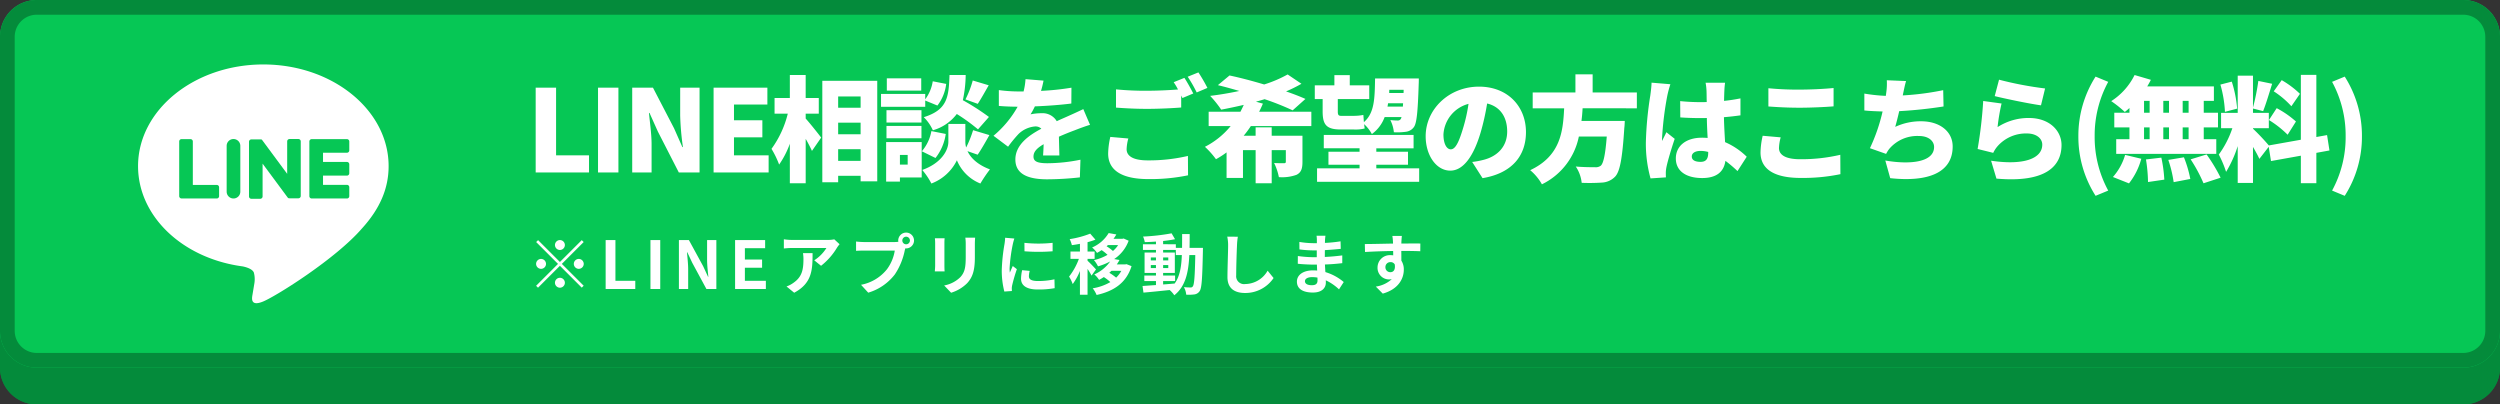
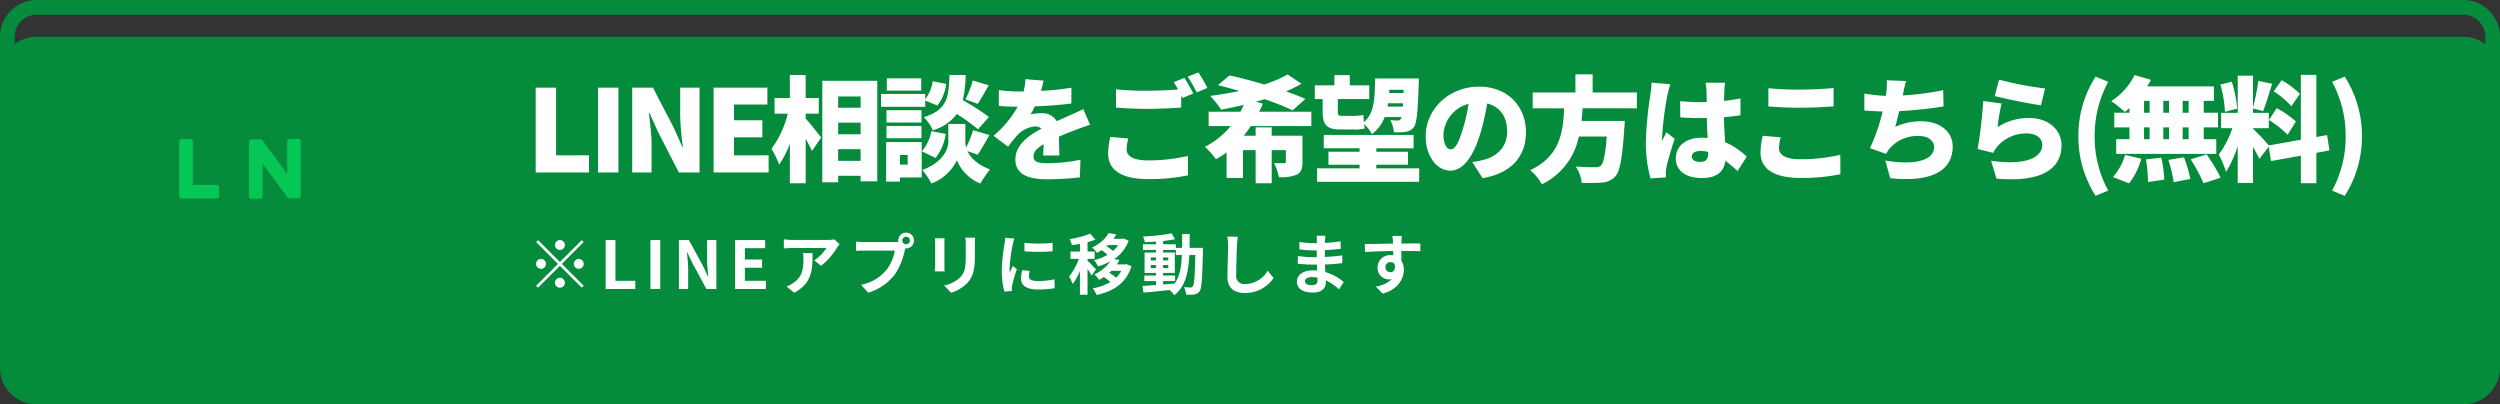
<svg xmlns="http://www.w3.org/2000/svg" width="680" height="110" viewBox="0 0 680 110">
  <rect x="0" y="0" width="680" height="110" fill="#333333" stroke="none" />
  <g transform="translate(-233 -1077)">
    <path d="M10,0H670a10,10,0,0,1,10,10V90a10,10,0,0,1-10,10H10A10,10,0,0,1,0,90V10A10,10,0,0,1,10,0Z" transform="translate(233 1087)" fill="#048b3b" />
-     <path d="M10,4a6.007,6.007,0,0,0-6,6V90a6.007,6.007,0,0,0,6,6H670a6.007,6.007,0,0,0,6-6V10a6.007,6.007,0,0,0-6-6H10m0-4H670a10,10,0,0,1,10,10V90a10,10,0,0,1-10,10H10A10,10,0,0,1,0,90V10A10,10,0,0,1,10,0Z" transform="translate(233 1087)" fill="#048b3b" />
-     <path d="M10,0H670a10,10,0,0,1,10,10V90a10,10,0,0,1-10,10H10A10,10,0,0,1,0,90V10A10,10,0,0,1,10,0Z" transform="translate(233 1077)" fill="#06c755" />
    <path d="M10,4a6.007,6.007,0,0,0-6,6V90a6.007,6.007,0,0,0,6,6H670a6.007,6.007,0,0,0,6-6V10a6.007,6.007,0,0,0-6-6H10m0-4H670a10,10,0,0,1,10,10V90a10,10,0,0,1-10,10H10A10,10,0,0,1,0,90V10A10,10,0,0,1,10,0Z" transform="translate(233 1077)" fill="#048b3b" />
-     <path d="M121.433,85.993c0-15.248-15.286-27.653-34.076-27.653S53.28,70.745,53.28,85.993c0,13.67,12.137,25.12,28.5,27.283,1.111.24,2.622.731,3,1.68a6.981,6.981,0,0,1,.112,3.082s-.4,2.405-.485,2.916c-.15.862-.687,3.37,2.951,1.84s19.624-11.556,26.772-19.787h0C119.066,97.594,121.433,92.087,121.433,85.993Z" transform="translate(217.271 1036.191)" fill="#fff" />
-     <path d="M209.381,138.085H199.8a.639.639,0,0,1-.639-.639h0V122.579h0a.639.639,0,0,1,.639-.639h9.582a.639.639,0,0,1,.639.639V125a.639.639,0,0,1-.639.639h-6.506v2.507h6.506a.639.639,0,0,1,.639.639v2.44a.639.639,0,0,1-.639.639h-6.506v2.51h6.506a.639.639,0,0,1,.639.639v2.415a.639.639,0,0,1-.639.661Z" transform="translate(117.985 992.904)" fill="#06c755" />
    <path d="M98.531,138.079a.639.639,0,0,0,.639-.639v-2.415a.639.639,0,0,0-.639-.639H92.025V122.569a.639.639,0,0,0-.639-.639H88.959a.639.639,0,0,0-.639.639V137.43h0a.639.639,0,0,0,.639.639h9.582Z" transform="translate(193.423 992.911)" fill="#06c755" />
-     <path d="M1.859,0A1.859,1.859,0,0,1,3.718,1.859V14.315a1.859,1.859,0,1,1-3.718,0V1.859A1.859,1.859,0,0,1,1.859,0Z" transform="translate(294.65 1114.816)" fill="#06c755" />
    <path d="M161.207,121.85h-2.415a.639.639,0,0,0-.639.639v8.834l-6.8-9.189a.384.384,0,0,0-.054-.067h0l-.038-.038h0l-.035-.029H151.2l-.035-.026h-.019l-.035-.019h-2.705a.639.639,0,0,0-.639.639v14.871a.639.639,0,0,0,.639.639h2.418a.639.639,0,0,0,.639-.639v-8.921l6.813,9.2a.639.639,0,0,0,.166.166h0l.038.026h.019l.032.016h.1a.773.773,0,0,0,.172.022h2.4a.639.639,0,0,0,.639-.639V122.5a.639.639,0,0,0-.639-.652Z" transform="translate(152.961 992.966)" fill="#06c755" />
    <path d="M10.35-11.97A1.36,1.36,0,0,0,9-13.32a1.36,1.36,0,0,0-1.35,1.35A1.36,1.36,0,0,0,9-10.62,1.36,1.36,0,0,0,10.35-11.97ZM3.06-13.3l-.522.522,5.94,5.94L2.52-.882l.522.522L9-6.318l5.94,5.94L15.462-.9,9.522-6.84l5.94-5.94L14.94-13.3,9-7.362ZM3.87-8.19A1.36,1.36,0,0,0,2.52-6.84,1.36,1.36,0,0,0,3.87-5.49,1.36,1.36,0,0,0,5.22-6.84,1.36,1.36,0,0,0,3.87-8.19Zm10.26,2.7a1.36,1.36,0,0,0,1.35-1.35,1.36,1.36,0,0,0-1.35-1.35,1.36,1.36,0,0,0-1.35,1.35A1.36,1.36,0,0,0,14.13-5.49ZM7.65-1.71A1.36,1.36,0,0,0,9-.36a1.36,1.36,0,0,0,1.35-1.35A1.36,1.36,0,0,0,9-3.06,1.36,1.36,0,0,0,7.65-1.71ZM21.438,0H29.5V-2.232H24.1V-13.32H21.438ZM33.624,0h2.664V-13.32H33.624Zm7.74,0h2.52V-5.346c0-1.53-.2-3.2-.324-4.644h.09L45-7.128,48.852,0h2.7V-13.32h-2.52v5.31c0,1.512.2,3.276.342,4.662h-.09l-1.332-2.88-3.87-7.092H41.364ZM56.646,0h8.37V-2.232H59.31V-5.8h4.68V-8.028H59.31v-3.078h5.508V-13.32H56.646ZM75.114-9.756a9.979,9.979,0,0,1,.126,1.62c0,2.952-.432,4.86-2.718,6.444a7.112,7.112,0,0,1-1.89.99l2.088,1.71c4.914-2.628,5-6.3,5-10.764Zm8.514-3.762a8.968,8.968,0,0,1-1.818.162h-9.7a14.27,14.27,0,0,1-2.2-.18v2.5c.846-.072,1.44-.126,2.2-.126h9.378a10.7,10.7,0,0,1-3.312,3.348l1.854,1.494a18.112,18.112,0,0,0,4.338-4.932,9.062,9.062,0,0,1,.7-.936Zm19.548,1.35a1.041,1.041,0,0,1-1.044-1.026,1.045,1.045,0,0,1,1.044-1.044,1.041,1.041,0,0,1,1.026,1.044A1.037,1.037,0,0,1,103.176-12.168ZM91.692-12.78a20.042,20.042,0,0,1-2.142-.144v2.538c.468-.036,1.314-.072,2.142-.072h8.388a11.559,11.559,0,0,1-2.124,5.076A11.829,11.829,0,0,1,90.9-1.152L92.862.99A14.245,14.245,0,0,0,100.1-3.978a18.17,18.17,0,0,0,2.7-6.552l.144-.54a1.026,1.026,0,0,0,.234.018,2.159,2.159,0,0,0,2.142-2.142,2.163,2.163,0,0,0-2.142-2.16,2.166,2.166,0,0,0-2.16,2.16,1.994,1.994,0,0,0,.036.342,7.968,7.968,0,0,1-1.026.072Zm19.3-1.026a12.242,12.242,0,0,1,.072,1.368v6.066c0,.54-.072,1.242-.09,1.584h2.664c-.036-.414-.054-1.116-.054-1.566v-6.084c0-.576.018-.972.054-1.368Zm8.28-.162a12.7,12.7,0,0,1,.108,1.8v3.42c0,2.808-.234,4.158-1.458,5.508a8.424,8.424,0,0,1-4.41,2.268l1.89,1.98a10.457,10.457,0,0,0,4.374-2.61c1.332-1.476,2.088-3.132,2.088-7v-3.564c0-.72.036-1.3.072-1.8Zm16.074,1.4.018,2.3a49.335,49.335,0,0,0,7.65,0v-2.3A36.371,36.371,0,0,1,135.342-12.564ZM134.73-5.13a10.986,10.986,0,0,0-.306,2.322c0,1.818,1.458,2.934,4.536,2.934a24.777,24.777,0,0,0,4.608-.36l-.054-2.412a20.544,20.544,0,0,1-4.464.468c-1.8,0-2.484-.468-2.484-1.26a5.866,5.866,0,0,1,.216-1.494ZM130.1-13.95a13.318,13.318,0,0,1-.18,1.746,49.425,49.425,0,0,0-.738,7.056,22.756,22.756,0,0,0,.7,5.832L131.94.54c-.018-.252-.018-.54-.036-.738a5.238,5.238,0,0,1,.108-.828A42.979,42.979,0,0,1,133.29-5.4l-1.116-.864c-.252.576-.54,1.17-.792,1.8a8.6,8.6,0,0,1-.072-1.152,44.073,44.073,0,0,1,.864-6.534,14.983,14.983,0,0,1,.432-1.584Zm24.714,8.622c-.342-.4-1.818-1.962-2.3-2.358v-.522h1.926v-2h-1.926v-2.538a18.769,18.769,0,0,0,2.142-.684l-1.422-1.638a25.731,25.731,0,0,1-5.58,1.494,7.42,7.42,0,0,1,.594,1.638c.7-.09,1.44-.216,2.2-.36v2.088H147.87v2h2.286a17.59,17.59,0,0,1-2.664,4.824,10.627,10.627,0,0,1,.99,2.034,16,16,0,0,0,1.962-3.564V1.548h2.07v-7.02a15.774,15.774,0,0,1,1.08,1.818Zm6.894.378A7.583,7.583,0,0,1,160.29-3.1a14.222,14.222,0,0,0-1.854-1.314c.2-.18.4-.36.576-.54Zm-.864-7a7.451,7.451,0,0,1-1.422,1.6,11.3,11.3,0,0,0-1.728-1.278c.126-.108.252-.216.36-.324Zm2.268,5.184-.378.072H160.47a12.026,12.026,0,0,0,.738-1.206l-1.458-.252a10.136,10.136,0,0,0,3.942-4.986l-1.368-.612-.342.09H159.57a10.34,10.34,0,0,0,.774-1.188l-2.088-.378a9.7,9.7,0,0,1-4.5,3.924,6.969,6.969,0,0,1,1.332,1.476c.45-.234.864-.5,1.26-.756a12.474,12.474,0,0,1,1.6,1.278,13.027,13.027,0,0,1-3.69,1.44,7.778,7.778,0,0,1,1.1,1.692,16.761,16.761,0,0,0,3.312-1.332,10.421,10.421,0,0,1-4.32,3.528,6.057,6.057,0,0,1,1.3,1.494c.45-.252.882-.5,1.3-.774a12.407,12.407,0,0,1,1.764,1.368A13.848,13.848,0,0,1,153.918-.2,7.639,7.639,0,0,1,154.98,1.62c4.572-1.026,8.064-3.186,9.5-7.848ZM173.07-2.16h3.258V-3.672H173.07v-.7h3.186V-9.936H173.07v-.7h3.456v1.4h1.638c-.126,3.222-.558,5.8-1.962,7.74-1.044.09-2.106.18-3.132.252Zm-3.348-3.546v-.81h1.4v.81Zm4.752-.81v.81h-1.4v-.81Zm-1.4-1.278v-.792h1.4v.792Zm-3.348-.792h1.4v.792h-1.4Zm10.53-2.61c.036-1.188.036-2.448.036-3.762h-2.052c0,1.332,0,2.574-.018,3.762h-1.692v-.99H173.07v-.882c1.17-.126,2.286-.288,3.24-.486l-.936-1.6a55.77,55.77,0,0,1-7.758.882,6.666,6.666,0,0,1,.468,1.512c.972-.018,2-.072,3.042-.144v.72H167.58v1.548h3.546v.7h-3.1v5.562h3.1v.7h-3.168V-2.16h3.168v1.08c-1.386.09-2.646.18-3.654.252l.252,1.8c1.944-.162,4.536-.432,7.128-.7a7.013,7.013,0,0,1,1.26,1.422c3.024-2.394,3.852-6.1,4.086-10.926h1.62c-.108,5.814-.288,8.01-.666,8.5a.654.654,0,0,1-.612.306c-.342,0-1.026-.018-1.818-.09a5.011,5.011,0,0,1,.63,2.052,12.074,12.074,0,0,0,2.232-.072,2.009,2.009,0,0,0,1.422-.9c.576-.828.72-3.438.882-10.8,0-.252.018-.954.018-.954Zm10.26-3.06a11.192,11.192,0,0,1,.234,2.412c0,1.53-.18,6.21-.18,8.6,0,3.042,1.89,4.32,4.806,4.32a9.277,9.277,0,0,0,7.74-4.068l-1.62-2a7.117,7.117,0,0,1-6.1,3.636,2.146,2.146,0,0,1-2.448-2.376c0-2.214.126-6.21.216-8.118a18.294,18.294,0,0,1,.234-2.376Zm24.552,11.9c0,1.026-.612,1.314-1.566,1.314-1.224,0-1.854-.432-1.854-1.1,0-.612.684-1.1,1.944-1.1a9.551,9.551,0,0,1,1.458.126C215.064-2.808,215.064-2.556,215.064-2.358Zm7.128.45a13.788,13.788,0,0,0-4.986-2.7c-.054-.684-.09-1.4-.126-2.07,1.728-.054,3.114-.18,4.716-.36V-9.144c-1.458.18-2.952.342-4.752.414l.018-1.854c1.71-.09,3.15-.234,4.32-.342l-.054-2.052a37.35,37.35,0,0,1-4.248.432l.018-.7a11.915,11.915,0,0,1,.126-1.26h-2.43a7.134,7.134,0,0,1,.09,1.224v.81H214a23.6,23.6,0,0,1-3.87-.342l.018,2.034a29.684,29.684,0,0,0,3.87.27h.846v1.854h-.846a32.336,32.336,0,0,1-4.3-.324L209.7-6.876c1.188.144,3.24.234,4.284.234h.918c.018.522.036,1.08.072,1.62a10.94,10.94,0,0,0-1.1-.054c-2.754,0-4.41,1.26-4.41,3.06,0,1.89,1.512,2.97,4.356,2.97,2.358,0,3.51-1.17,3.51-2.7,0-.18,0-.4-.018-.63a13.5,13.5,0,0,1,3.6,2.466Zm11.34-4.014a1.331,1.331,0,0,1,1.368-1.4,1.271,1.271,0,0,1,1.17.63c.234,1.548-.432,2.106-1.17,2.106A1.325,1.325,0,0,1,233.532-5.922Zm9.5-6.462c-.936-.018-3.366,0-5.166,0,0-.216.018-.4.018-.54.018-.288.072-1.242.126-1.53h-2.592a12.059,12.059,0,0,1,.162,1.548,4.568,4.568,0,0,1,.018.54c-2.394.036-5.634.126-7.668.126l.054,2.16c2.2-.126,4.95-.234,7.65-.27l.018,1.188a4.277,4.277,0,0,0-.7-.054,3.357,3.357,0,0,0-3.564,3.33,3.14,3.14,0,0,0,3.078,3.276,3.849,3.849,0,0,0,.81-.09,8.148,8.148,0,0,1-4.356,2.034l1.89,1.908c4.356-1.224,5.724-4.176,5.724-6.5a4.4,4.4,0,0,0-.666-2.466c0-.774,0-1.746-.018-2.646,2.412,0,4.086.036,5.166.09Z" transform="translate(376.298 1155.617)" fill="#fff" />
    <path d="M2.666,0H17.174V-4.65H8.215V-23.064H2.666ZM19.623,0h5.549V-23.064H19.623Zm9.3,0h5.27V-7.657c0-2.79-.465-5.952-.713-8.525h.155L35.9-11.129,41.6,0h5.642V-23.064h-5.27v7.626a72.714,72.714,0,0,0,.744,8.525h-.155L40.3-12.028,34.565-23.064H28.923ZM51.057,0H66.03V-4.65H56.606v-4.9h7.719V-14.2H56.606v-4.278h9.083v-4.588H51.057ZM76.105-16H79.67v-4.247H76.105v-6.262H71.8v6.262H67.642V-16h3.6a27.305,27.305,0,0,1-4.433,9.579,24.762,24.762,0,0,1,2.077,4.278A24.193,24.193,0,0,0,71.8-7.812V2.945h4.309V-9.145c.682,1.178,1.3,2.387,1.705,3.286l2.511-3.627c-.589-.775-3.1-3.968-4.216-5.177ZM84.94-3.162V-6.324h6.107v3.162Zm6.107-10.385v3.162H84.94v-3.162Zm0-7.13v3.069H84.94v-3.069ZM80.631-24.924V2.666H84.94V.9h6.107V2.418h4.526V-24.924Zm42.284,6.262c.837-1.271,1.891-3.162,2.976-5.053l-4.34-1.3a27.185,27.185,0,0,1-1.984,5.146Zm3.038,3.565a63.229,63.229,0,0,0-7.1-4.557,33.927,33.927,0,0,0,.775-6.851h-4.4c-.217,5.921-.5,9.455-7.006,11.47a11.556,11.556,0,0,1,2.48,3.565,12.442,12.442,0,0,0,6.51-4.433,49.532,49.532,0,0,1,5.766,4.185ZM107.539-25.606H98.177v3.348h9.362Zm1.085,6.045,3.317,1.364a12.064,12.064,0,0,0,2.387-5.89L110.67-24.8a10.96,10.96,0,0,1-2.046,4.9v-1.457H96.6v3.5h12.028ZM107.6-16.926H98.084v3.348H107.6ZM98.084-9.3H107.6v-3.348H98.084Zm5.766,4.526v2.635h-2.108V-4.774Zm3.813-3.5H97.991V2.48h3.751V1.364h5.921Zm2.635-2.976a11.487,11.487,0,0,1-2.6,5.487l3.72,1.829a13.758,13.758,0,0,0,2.79-6.541Zm12.586,6.417c.93-1.333,2.077-3.348,3.193-5.332L121.644-11.5a29.913,29.913,0,0,1-1.891,4.712,5.816,5.816,0,0,1-.217-1.55v-4.867h-4.619v4.867c0,2.263-1.829,5.766-7.1,7.657a19.224,19.224,0,0,1,2.48,3.689,12.705,12.705,0,0,0,6.944-6.324,11.489,11.489,0,0,0,6.386,6.324,38.1,38.1,0,0,1,2.6-3.844c-3.472-1.3-5.27-3.193-6.107-4.96Zm22.227.217c-.031-1.364-.093-3.441-.124-5.115,1.612-.713,3.1-1.3,4.278-1.736,1.178-.465,3.1-1.178,4.185-1.488l-1.829-4.278c-1.3.62-2.573,1.209-3.906,1.8-1.085.5-2.077.9-3.317,1.488a4.466,4.466,0,0,0-4.092-2.17,14.781,14.781,0,0,0-3.038.31,17.507,17.507,0,0,0,1.178-2.17c3.286-.124,7.037-.4,9.92-.775l.031-4.309a70.5,70.5,0,0,1-8.277.868,26.941,26.941,0,0,0,.682-2.79l-4.9-.4a17.9,17.9,0,0,1-.527,3.348h-1.209a39.9,39.9,0,0,1-5.518-.372V-18.1c1.612.155,3.844.217,5.115.217a28.226,28.226,0,0,1-6.572,7.905l3.968,2.976a37.311,37.311,0,0,1,2.852-3.472,7.371,7.371,0,0,1,4.526-2.046,2.306,2.306,0,0,1,1.674.62c-3.41,1.8-7.068,4.371-7.068,8.37,0,4.092,3.627,5.394,8.68,5.394a82.612,82.612,0,0,0,8.866-.527l.155-4.805a45.748,45.748,0,0,1-8.928.961c-2.883,0-3.844-.527-3.844-1.829,0-1.24.837-2.232,2.759-3.348-.031,1.147-.093,2.294-.155,3.069Zm13.857-5.053a21.765,21.765,0,0,0-.589,4.526c0,4.4,3.472,6.944,10.943,6.944A50.335,50.335,0,0,0,180.11.775l-.031-5.27a46.606,46.606,0,0,1-10.943,1.209c-4.154,0-5.735-1.3-5.735-3.038a12.38,12.38,0,0,1,.465-2.914ZM176.2-24.552a16.77,16.77,0,0,1,1.178,1.984c-2.387.186-5.642.341-8.37.341a81.772,81.772,0,0,1-8.494-.372v4.96c2.542.186,5.239.341,8.525.341,2.976,0,7.037-.186,9.207-.372v-3.255l.341.682,2.945-1.24c-.558-1.085-1.643-3.1-2.418-4.247Zm3.813-1.488a34.58,34.58,0,0,1,2.449,4.278L185.38-23a44.245,44.245,0,0,0-2.449-4.216Zm33.635,13.423v-3.906h-14.2c.372-.713.713-1.457,1.023-2.2l-1.891-.527c.775-.217,1.581-.434,2.356-.682a71.932,71.932,0,0,1,7.626,3.038L212.04-20c-1.457-.651-3.286-1.364-5.27-2.046a37.6,37.6,0,0,0,4.185-2.077L207.2-26.66a33.734,33.734,0,0,1-6.386,2.728c-3.317-.992-6.634-1.86-9.424-2.449l-3.162,2.635c1.829.434,3.813.992,5.828,1.581-2.6.558-5.332,1.023-7.936,1.333a28.985,28.985,0,0,1,3.007,3.751c1.953-.372,4.03-.806,6.138-1.3-.279.62-.589,1.24-.9,1.86h-8.649v3.906H191.7A21.9,21.9,0,0,1,184.7-6.975,22.134,22.134,0,0,1,187.705-3.6a22.921,22.921,0,0,0,2.883-1.86V1.488h4.464V-6.076h3.441V2.945h4.371V-6.076h3.844v3.131c0,.341-.155.434-.527.434s-1.736,0-2.666-.062a15.2,15.2,0,0,1,1.3,3.844,11.525,11.525,0,0,0,4.774-.62c1.271-.62,1.643-1.643,1.643-3.534v-7.1h-8.37v-2.294h-4.371v2.294h-3.255a26.288,26.288,0,0,0,1.953-2.635Zm25.11-9.858-.031.868h-3.906l.031-.868Zm-4.4,4.557a7.747,7.747,0,0,0,.155-.9h4.092l-.062.9Zm-17.639,1.271c0,3.658.992,4.96,4.96,4.96h3.565a9.973,9.973,0,0,0,2.914-.279c-.062-.341-.093-.744-.155-1.178a10.477,10.477,0,0,1,2.108,2.7,9.97,9.97,0,0,0,3.472-4.619h4.588a2.1,2.1,0,0,1-.186.5.938.938,0,0,1-.868.434,19.014,19.014,0,0,1-1.984-.124,9.237,9.237,0,0,1,.961,3.317,16.753,16.753,0,0,0,3.224-.124,3.138,3.138,0,0,0,2.232-1.3c.744-1.023,1.054-3.968,1.3-11.718.031-.434.031-1.488.031-1.488h-11.9c-.093,5.487-.155,9.393-3.038,11.873-.062-.682-.093-1.395-.155-1.953a13.6,13.6,0,0,1-2.635.248h-3.441c-.713,0-.868-.341-.868-1.178v-3.379H229.4v-3.751h-5.3v-2.759h-4.185v2.759h-5.332v3.751h2.139Zm14.6,15.531v-.992h8.618V-5.642h-8.618v-.93h10.137V-10.2H217.031v3.627h9.734v.93H218.3v3.534h8.463v.992H215.2V2.542h27.776V-1.116Zm23.5-10.6c-1.085,3.565-2.015,5.425-3.255,5.425-1.054,0-1.984-1.395-1.984-4.061a9.146,9.146,0,0,1,6.82-8.308A44.763,44.763,0,0,1,254.82-11.718ZM260.214,1.55c8-1.333,11.811-6.076,11.811-12.524,0-6.975-4.96-12.369-12.772-12.369-8.215,0-14.508,6.2-14.508,13.485,0,5.239,2.914,9.362,6.7,9.362,3.627,0,6.386-4.123,8.215-10.261a64.214,64.214,0,0,0,1.8-8c3.534.837,5.456,3.658,5.456,7.626,0,4.03-2.6,6.758-6.51,7.719a22.044,22.044,0,0,1-3.007.558Zm41.974-19v-4.309H290.16v-4.929h-4.681v4.929H273.854v4.309h8.556C282.1-11.1,281.418-4.5,273.172-.62a13.81,13.81,0,0,1,3.193,3.844A18.5,18.5,0,0,0,286.409-9.765H294c-.372,4.836-.9,7.316-1.643,7.936a2.242,2.242,0,0,1-1.55.4c-.961,0-3.131,0-5.239-.186a9.66,9.66,0,0,1,1.612,4.433,49.681,49.681,0,0,0,5.425-.062,5.338,5.338,0,0,0,3.72-1.674c1.271-1.426,1.922-4.96,2.449-13.206.093-.589.124-1.891.124-1.891h-11.78c.155-1.147.248-2.294.31-3.441Zm4-6.975c-.031,1.147-.217,2.542-.341,3.472a93.858,93.858,0,0,0-1.209,12.741,35.261,35.261,0,0,0,1.271,9.827l4.185-.279c-.031-.5-.031-1.054-.031-1.4a9.363,9.363,0,0,1,.186-1.457c.372-1.767,1.3-4.867,2.232-7.626l-2.263-1.8c-.4.9-.775,1.488-1.147,2.387a5.729,5.729,0,0,1-.031-.713,86.315,86.315,0,0,1,1.426-11.594,29.732,29.732,0,0,1,.837-3.131ZM321.594-5.363c0,1.674-.589,2.48-2.077,2.48-1.3,0-2.387-.372-2.387-1.457,0-.961.961-1.519,2.387-1.519a7.8,7.8,0,0,1,2.077.279Zm10.478,1.085a19.419,19.419,0,0,0-5.89-3.968c-.093-1.8-.248-4-.31-6.789,1.612-.124,3.131-.31,4.495-.5V-20.15c-1.395.279-2.914.527-4.464.682.031-1.271.062-2.294.093-2.883a20.05,20.05,0,0,1,.186-2.046h-5.3a14.754,14.754,0,0,1,.248,2.108c.031.558.031,1.7.062,3.131-.589.031-1.147.031-1.736.031a53.294,53.294,0,0,1-5.487-.279L314-14.973q2.744.186,5.487.186c.558,0,1.147,0,1.736-.031.031,1.922.124,3.813.217,5.425-.5-.031-1.023-.062-1.55-.062-4.278,0-7.1,2.2-7.1,5.642,0,3.472,2.852,5.332,7.161,5.332,4.03,0,5.921-1.8,6.324-4.681a35.122,35.122,0,0,1,3.286,2.79Zm5.89-13.671c2.542.186,5.239.341,8.525.341,2.976,0,7.037-.186,9.207-.372v-4.991c-2.418.248-6.169.434-9.238.434a81.772,81.772,0,0,1-8.494-.372Zm-1.55,7.967a21.764,21.764,0,0,0-.589,4.526c0,4.4,3.472,6.944,10.943,6.944A50.335,50.335,0,0,0,357.554.465l-.031-5.27A46.606,46.606,0,0,1,346.58-3.6c-4.154,0-5.735-1.3-5.735-3.038a12.38,12.38,0,0,1,.465-2.914Zm49.1-12.4a74.929,74.929,0,0,1-11,1.426l.093-.465c.248-1.116.434-2.2.806-3.441l-5.239-.217a16.748,16.748,0,0,1-.155,3.41c-.031.248-.062.527-.124.837a47.738,47.738,0,0,1-5.828-.62v4.588c1.426.155,3.131.217,4.96.279A48.5,48.5,0,0,1,365.583-6.6l4.4,1.55a8.529,8.529,0,0,1,.806-1.3,9.98,9.98,0,0,1,8.153-3.565c2.666,0,4.092,1.426,4.092,2.976,0,4.247-6.727,4.836-13.268,3.689L371.1,1.55c10.261,1.116,16.988-1.457,16.988-8.618,0-4.123-3.565-6.851-8.556-6.851a16.326,16.326,0,0,0-7.068,1.519c.372-1.3.744-2.79,1.085-4.278a119.7,119.7,0,0,0,12.059-1.271Zm14.012,1.612c2.418.62,9.362,2.077,12.586,2.511l1.116-4.588a95.113,95.113,0,0,1-12.524-2.387Zm1.86,2.015-4.991-.682a117.7,117.7,0,0,1-1.519,13.051l4.247,1.054A7.889,7.889,0,0,1,400.4-7.254a10.285,10.285,0,0,1,7.936-3.348c2.449,0,4.123,1.3,4.123,3.038,0,3.751-4.96,5.7-13.919,4.371l1.457,4.867c13.516,1.178,17.7-3.441,17.7-9.145,0-3.751-3.131-7.347-8.9-7.347a15.537,15.537,0,0,0-8.494,2.48A53.284,53.284,0,0,1,401.388-18.755Zm25.575,25.11L430.4,4.929a30.329,30.329,0,0,1-3.689-14.787A30.413,30.413,0,0,1,430.4-24.645l-3.441-1.426a29.914,29.914,0,0,0-4.681,16.213A29.836,29.836,0,0,0,426.963,6.355Zm25.3-22.6h-1.612v-3.224h1.612Zm0,7.192h-1.612v-3.193h1.612Zm-12.121-3.193h1.519v3.193h-1.519Zm6.789,0v3.193h-1.55v-3.193Zm-1.55-4v-3.224h1.55v3.224Zm-5.239-3.224h1.519v3.224h-1.519Zm-3.968,3.224h-4.123v4h4.123v3.193h-3.6v4h27.218v-4h-3.41v-3.193h3.875v-4h-3.875v-3.224h2.759v-3.937H441.006A20.32,20.32,0,0,0,442-25.2l-4.433-1.3a17.765,17.765,0,0,1-6.355,7.1,29,29,0,0,1,3.689,2.945,13.168,13.168,0,0,0,1.271-1.085Zm-.124,19.22a18.634,18.634,0,0,0,3.348-6.7l-4.4-1.054a15.749,15.749,0,0,1-3.317,6.014Zm4.619-6.51a42.086,42.086,0,0,1,.558,6.138l4.433-.651a38.043,38.043,0,0,0-.806-5.983Zm6.076.124A33.186,33.186,0,0,1,448.2,2.635l4.526-.868a31.664,31.664,0,0,0-1.736-5.89Zm6.076-.155a41.416,41.416,0,0,1,3.5,6.51l4.65-1.519A45.684,45.684,0,0,0,457.157-4.9ZM482.546-21.39a25.218,25.218,0,0,0-4.96-3.72l-2.17,3.038a24.092,24.092,0,0,1,4.8,4.061Zm-8.432,7.13a27.4,27.4,0,0,1,5.084,4l2.263-3.6a25.887,25.887,0,0,0-5.239-3.627Zm-8.649-3.1a32.72,32.72,0,0,0-1.457-7.347l-3.1.806a32.159,32.159,0,0,1,1.24,7.409Zm25.11,11.377-.651-4.185-2.914.527v-16.9h-4.216V-8.9l-8.711,1.55a60.213,60.213,0,0,0-4.309-4.557v-.124h4.309v-4.185h-4.309v-1.178l2.759.713c.744-1.86,1.643-4.836,2.449-7.44l-3.751-.775a61.3,61.3,0,0,1-1.457,7.254v-8.68H465.62v10.106h-4.526v4.185h3.069a26.378,26.378,0,0,1-3.689,7.161,28.6,28.6,0,0,1,1.984,4.712,32.189,32.189,0,0,0,3.162-7.006V2.852h4.154v-9.8c.682,1.178,1.333,2.356,1.736,3.255l2.542-3.286.62,3.875,8.122-1.457V2.914h4.216V-5.332Zm4.154,12.338A29.836,29.836,0,0,0,499.41-9.858a29.914,29.914,0,0,0-4.681-16.213l-3.441,1.426a30.413,30.413,0,0,1,3.689,14.787,30.329,30.329,0,0,1-3.689,14.787Z" transform="translate(376.038 1123.909)" fill="#fff" />
  </g>
</svg>